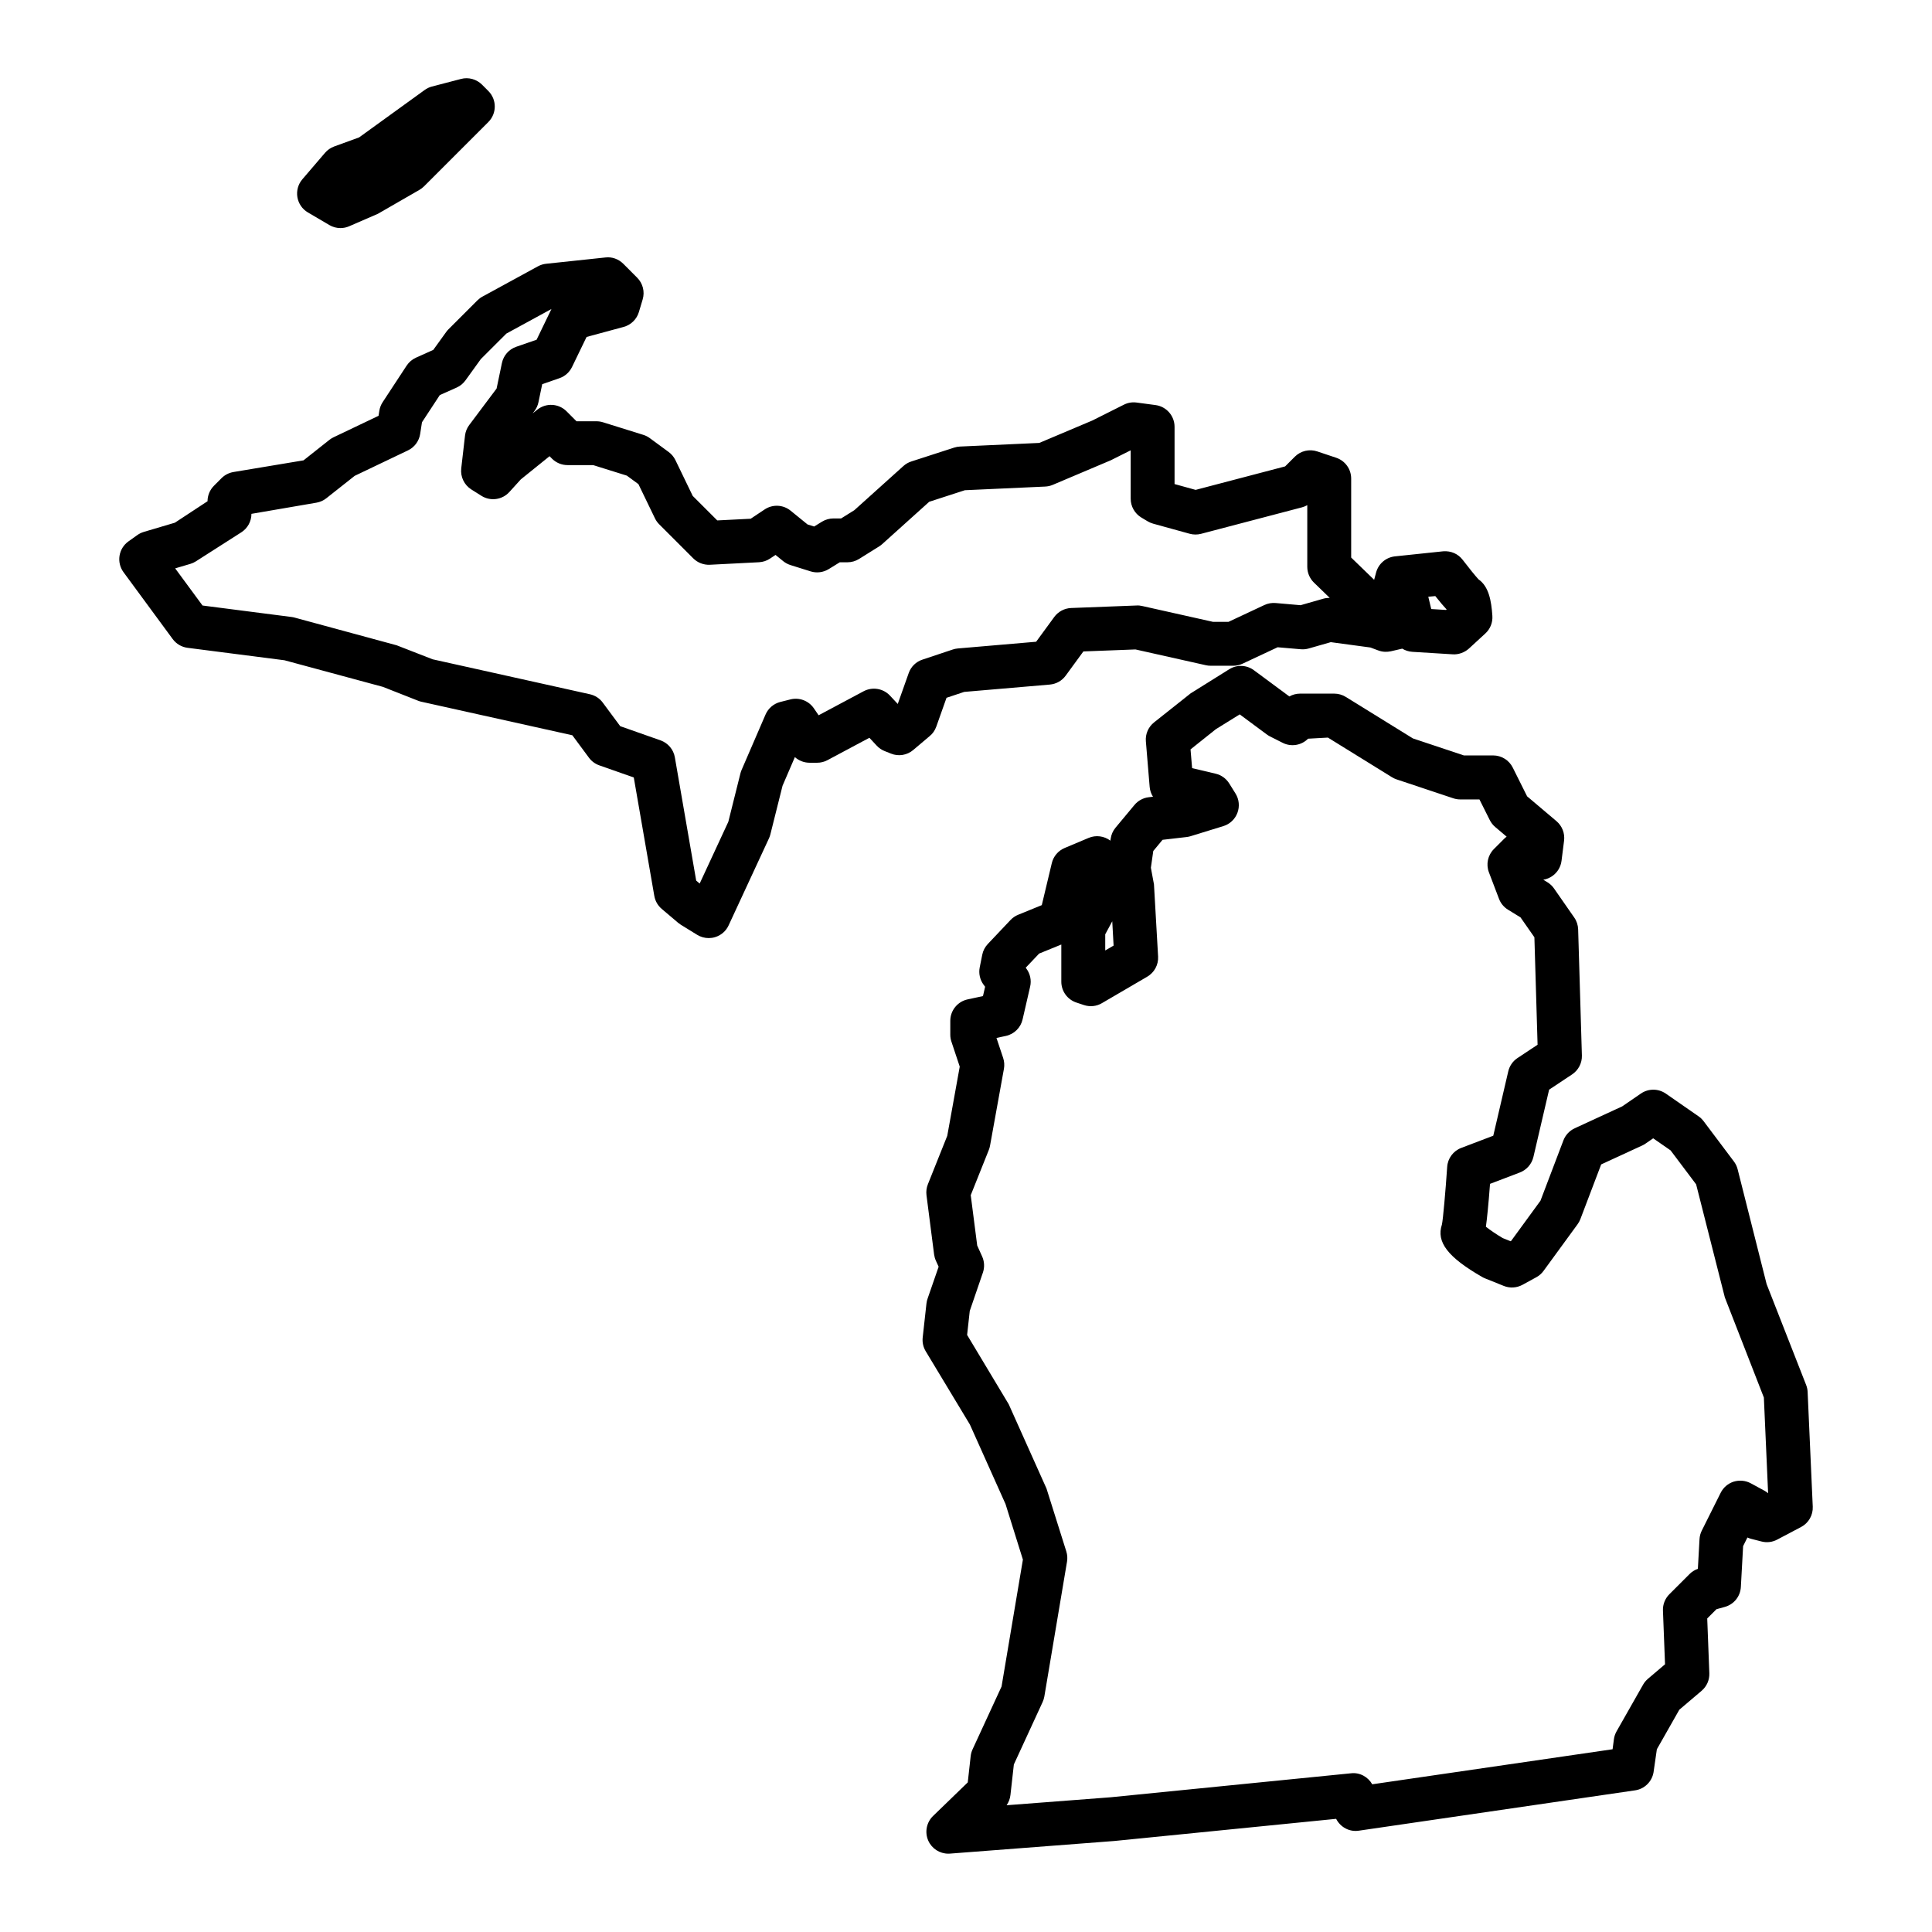
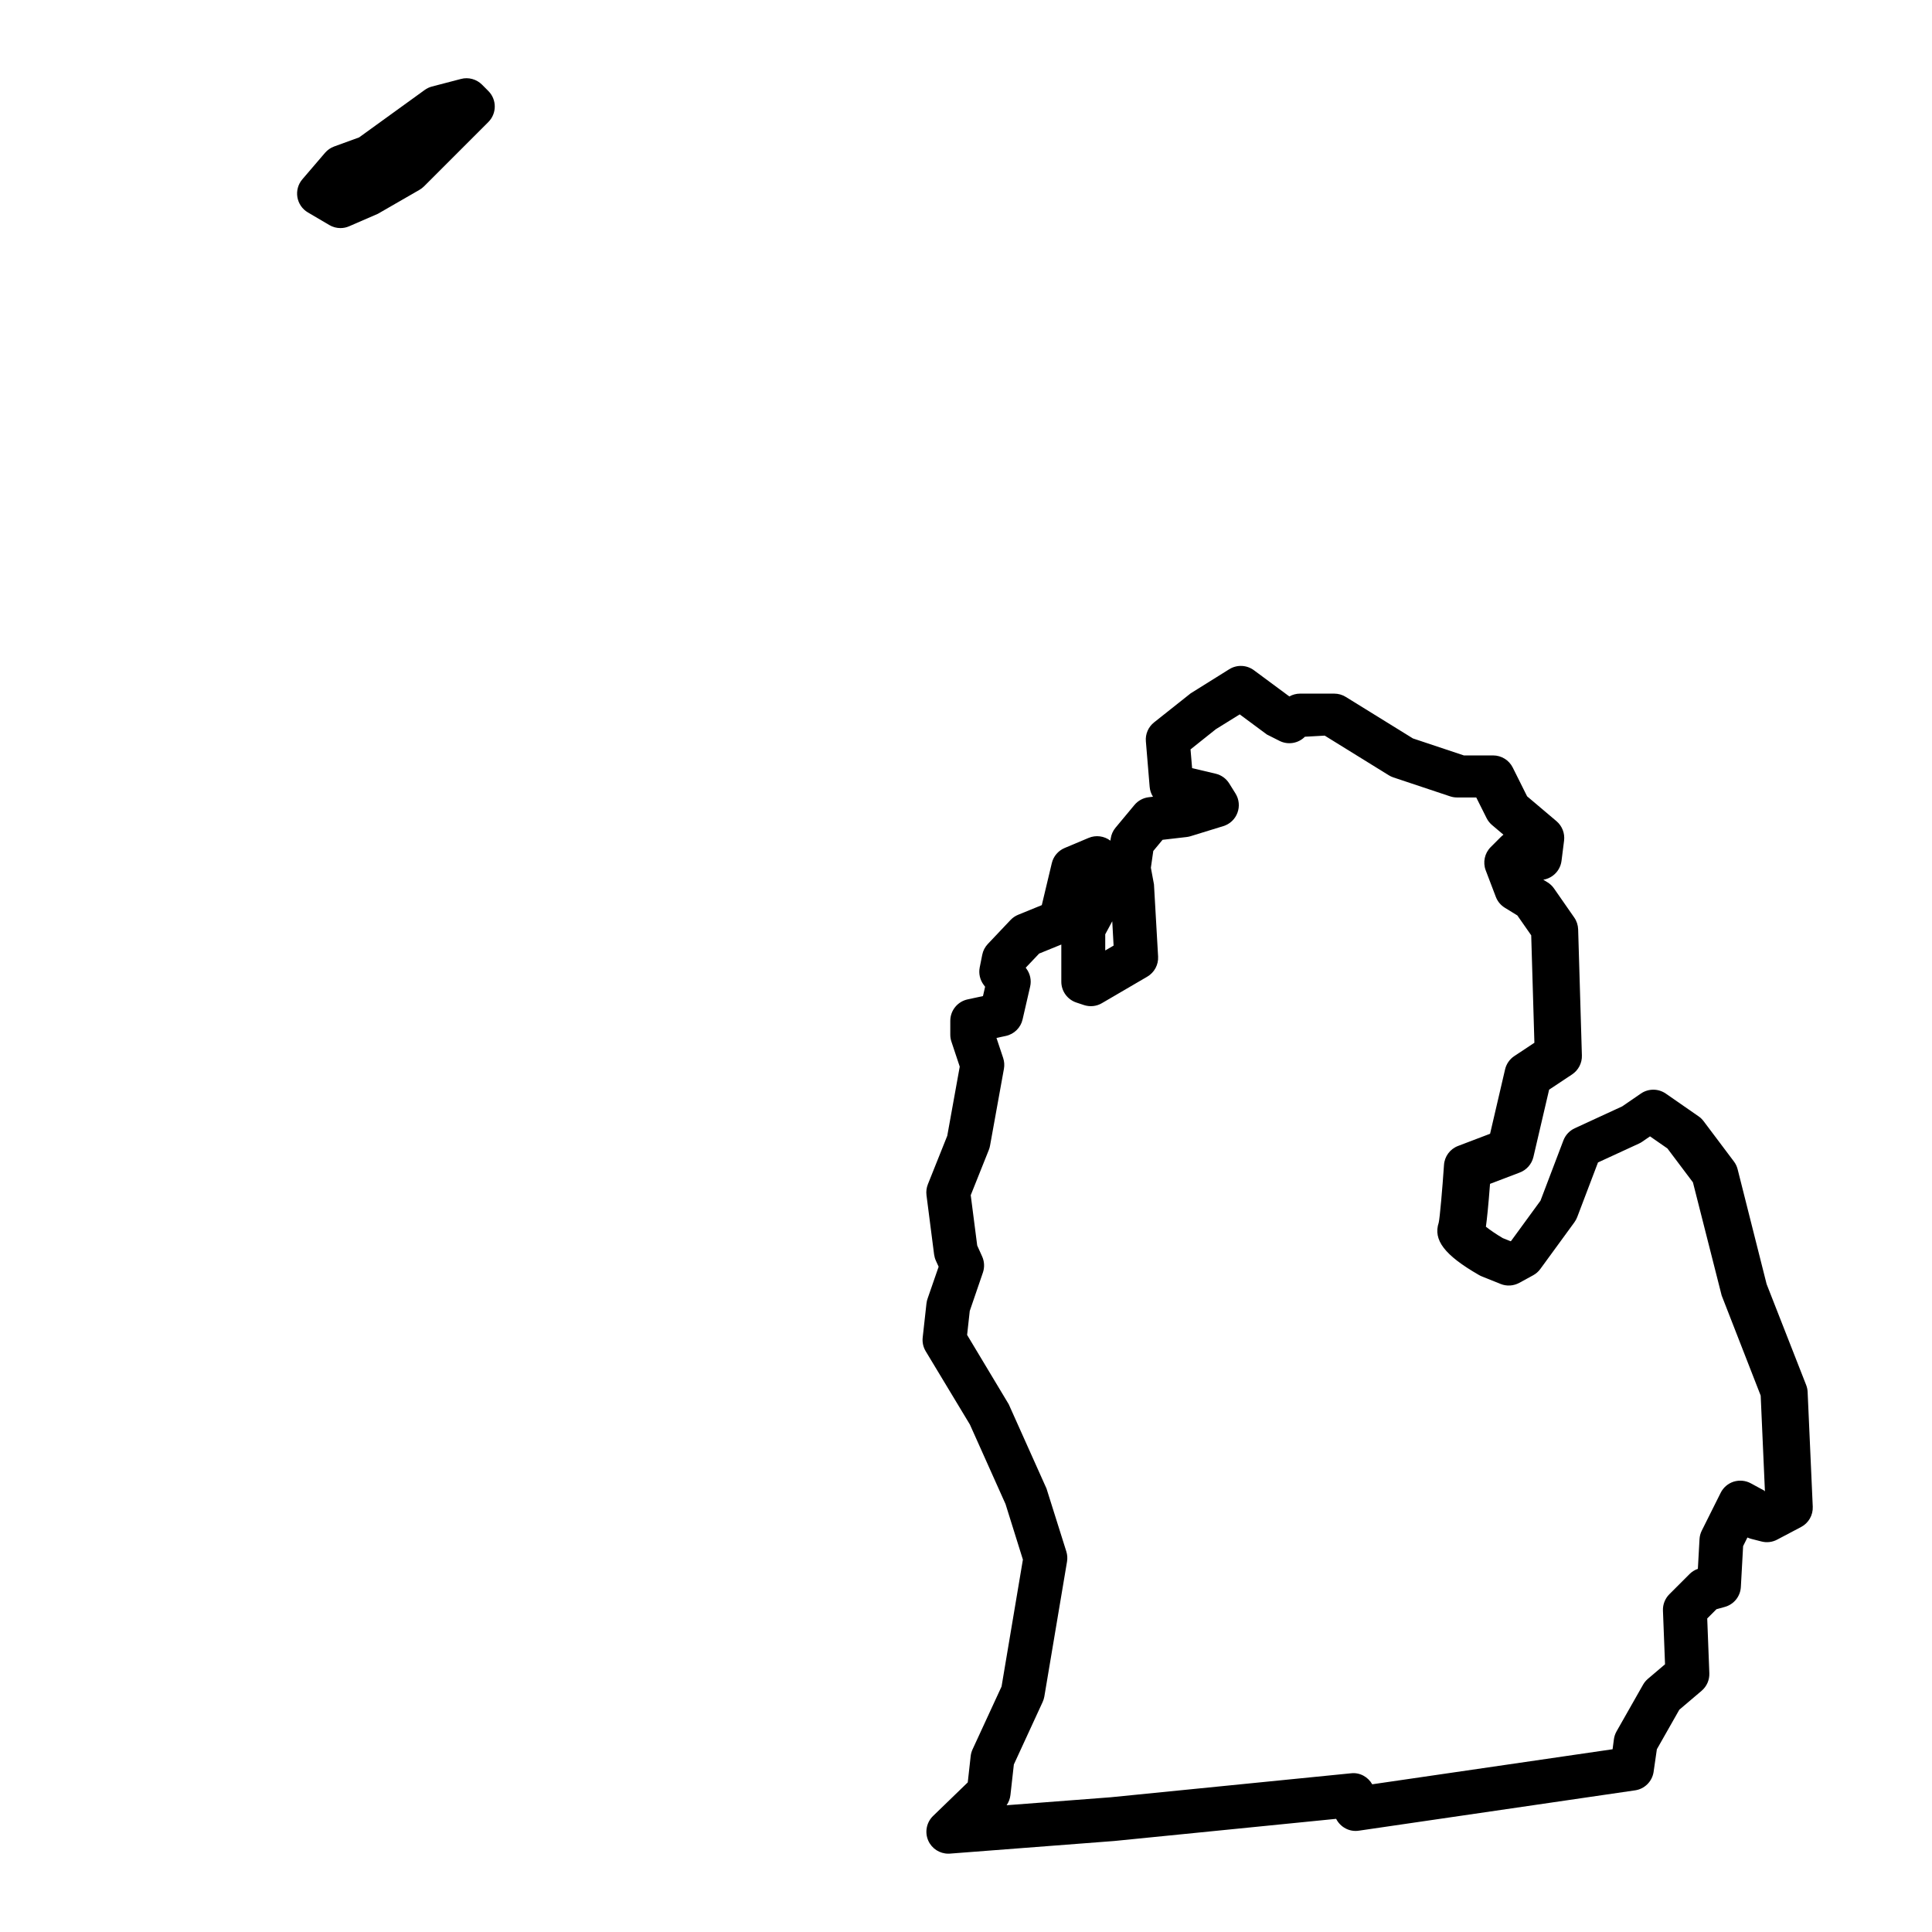
<svg xmlns="http://www.w3.org/2000/svg" fill="#000000" width="800px" height="800px" version="1.1" viewBox="144 144 512 512">
  <g>
    <path d="m225.6 200.3 5.68 3.34c0.906 0.535 1.93 0.805 2.945 0.805 0.773 0 1.559-0.156 2.285-0.473l7.625-3.309 11.031-6.356c0.441-0.254 0.844-0.566 1.211-0.93l17.043-17.043c2.262-2.262 2.269-5.945 0-8.215l-1.668-1.676c-1.457-1.457-3.59-2.055-5.59-1.52l-7.688 2.008c-0.691 0.18-1.348 0.488-1.93 0.914l-17.379 12.57-6.598 2.402c-0.938 0.34-1.773 0.922-2.426 1.676l-6.008 7.016c-1.121 1.301-1.602 3.039-1.324 4.734 0.285 1.699 1.301 3.188 2.789 4.055z" />
-     <path d="m623.04 512.88c-0.023-0.637-0.164-1.262-0.395-1.852l-10.473-26.727-7.68-30.43c-0.188-0.75-0.527-1.457-0.992-2.07l-8.023-10.672c-0.371-0.496-0.82-0.93-1.332-1.285l-8.68-6.023c-1.992-1.379-4.629-1.387-6.613-0.016l-4.945 3.394-12.586 5.805c-1.379 0.637-2.449 1.781-3 3.207l-6.078 15.988-7.789 10.672-0.133 0.07-2.07-0.828c-1.637-0.961-3.363-2.133-4.473-3.016 0.285-2.055 0.652-5.488 1.094-11.363l7.898-3.008c1.805-0.691 3.148-2.223 3.598-4.109l4.164-17.844 6.086-4.039c1.676-1.117 2.66-3.016 2.598-5.016l-0.992-33.43c-0.039-1.133-0.395-2.223-1.047-3.148l-5.348-7.688c-0.457-0.652-1.039-1.211-1.723-1.629l-1.117-0.684c0.891-0.148 1.742-0.496 2.481-1.039 1.301-0.945 2.148-2.379 2.348-3.969l0.676-5.348c0.242-1.953-0.512-3.891-2.016-5.168l-7.781-6.582-3.805-7.621c-0.984-1.969-3-3.215-5.199-3.215h-7.75l-13.504-4.504-17.805-11.008c-0.914-0.566-1.977-0.867-3.062-0.867h-9.031c-1.008 0-1.992 0.262-2.852 0.75l-9.395-6.953c-1.906-1.41-4.488-1.527-6.527-0.262l-10.23 6.394-9.688 7.688c-1.527 1.211-2.348 3.094-2.18 5.031l1 12.039c0.078 0.961 0.387 1.859 0.883 2.637l-1.117 0.133c-1.48 0.172-2.844 0.906-3.797 2.055l-5.008 6.016c-0.691 0.828-1.133 1.828-1.285 2.906l-0.078 0.535c-1.637-1.238-3.828-1.551-5.773-0.73l-6.363 2.676c-1.707 0.723-2.969 2.211-3.394 4.016l-2.652 11.121-6.254 2.551c-0.766 0.309-1.457 0.781-2.031 1.387l-6.016 6.356c-0.75 0.797-1.27 1.781-1.48 2.859l-0.668 3.34c-0.324 1.621 0.055 3.293 1.039 4.621l0.387 0.52-0.566 2.473-4.078 0.875c-2.676 0.582-4.582 2.953-4.582 5.68v3.684c0 0.621 0.102 1.238 0.301 1.836l2.203 6.621-3.309 18.332-5.133 12.836c-0.363 0.914-0.496 1.914-0.371 2.898l2.016 15.695c0.078 0.566 0.234 1.133 0.473 1.66l0.73 1.605-2.883 8.324c-0.172 0.457-0.285 0.93-0.34 1.41l-1 9.023c-0.141 1.27 0.141 2.543 0.797 3.637l11.711 19.422 9.449 21.09 4.598 14.711-5.656 33.633-7.688 16.664c-0.262 0.566-0.426 1.172-0.496 1.789l-0.773 6.953-9.191 8.898c-1.758 1.707-2.262 4.332-1.262 6.566 0.945 2.102 3.031 3.426 5.301 3.426 0.156 0 0.301-0.008 0.449-0.016l43.582-3.348 58.746-5.867c1.109 2.188 3.504 3.543 6.062 3.133l73.137-10.68c2.496-0.348 4.488-2.285 4.914-4.773l0.883-6.117 5.953-10.48 5.914-5.023c1.355-1.156 2.109-2.867 2.039-4.66l-0.559-14.504 2.449-2.449 2.18-0.598c2.426-0.66 4.148-2.781 4.285-5.293l0.598-10.828 1.141-2.285c0.332 0.156 0.684 0.277 1.047 0.371l2.676 0.684c1.41 0.363 2.875 0.188 4.148-0.488l6.348-3.348c1.992-1.047 3.195-3.148 3.094-5.394zm-186.14-121.28 1.859-3.449 0.355 6.441-2.215 1.293zm174.76 147.49-3.684-2c-1.387-0.75-3.008-0.891-4.519-0.441-1.504 0.48-2.75 1.535-3.457 2.953l-5.008 10.023c-0.355 0.707-0.559 1.48-0.605 2.277l-0.434 7.859c-0.828 0.285-1.59 0.758-2.215 1.387l-5.34 5.34c-1.141 1.141-1.766 2.719-1.699 4.34l0.551 14.223-4.543 3.859c-0.512 0.441-0.953 0.969-1.285 1.559l-7.016 12.355c-0.371 0.652-0.613 1.371-0.707 2.109l-0.348 2.637-63.695 9.285c-1.109-1.953-3.301-3.199-5.637-2.914l-63.711 6.356-27.547 2.109c0.551-0.797 0.906-1.723 1.016-2.699l0.906-8.102 7.613-16.523c0.219-0.473 0.371-0.969 0.465-1.48l6.008-35.73c0.156-0.906 0.094-1.828-0.18-2.711l-5.254-16.68-10.016-22.348-11.023-18.363 0.699-6.348 3.504-10.23c0.457-1.387 0.379-2.898-0.227-4.231l-1.301-2.883-1.715-13.34 4.789-11.984c0.148-0.363 0.254-0.742 0.324-1.133l3.684-20.379c0.172-0.953 0.102-1.945-0.203-2.867l-1.773-5.309 2.496-0.535c2.203-0.48 3.93-2.188 4.426-4.379l2-8.688c0.387-1.668 0.016-3.41-1.008-4.781l-0.164-0.227 3.559-3.75 5.875-2.394v9.852c0 2.504 1.605 4.727 3.984 5.519l2.008 0.668c1.598 0.527 3.332 0.348 4.758-0.496l12.023-7.023c1.883-1.102 2.992-3.156 2.875-5.332l-1.094-19.129-0.82-4.41 0.637-4.441 2.457-2.961 6.379-0.738c0.355-0.039 0.707-0.117 1.047-0.219l8.688-2.676c1.727-0.527 3.102-1.828 3.727-3.519 0.637-1.691 0.449-3.574-0.504-5.109l-1.668-2.676c-0.805-1.293-2.102-2.231-3.59-2.582l-6.246-1.473-0.418-4.969 6.703-5.348 6.332-3.93 7.199 5.332c0.262 0.195 0.551 0.371 0.844 0.52l3.34 1.684c2.238 1.133 4.969 0.691 6.734-1.094l5.254-0.293 16.965 10.496c0.387 0.242 0.797 0.434 1.219 0.574l15.035 5.016c0.59 0.195 1.211 0.301 1.836 0.301h5.102l2.742 5.481c0.355 0.707 0.844 1.324 1.449 1.836l3.016 2.551c-0.242 0.18-0.48 0.379-0.699 0.605l-2.676 2.676c-1.621 1.621-2.133 4.039-1.324 6.168l2.676 7.023c0.457 1.203 1.293 2.211 2.387 2.883l3.316 2.039 3.676 5.269 0.844 28.477-5.332 3.535c-1.238 0.82-2.109 2.094-2.441 3.535l-3.969 17.043-8.488 3.231c-2.125 0.805-3.582 2.773-3.727 5.039-0.426 6.293-1.102 13.992-1.395 15.27-1.535 4.621 1.543 8.641 10.648 13.883 0.234 0.141 0.48 0.254 0.738 0.363l5.008 2.016c1.613 0.652 3.426 0.535 4.961-0.293l3.684-2.016c0.75-0.418 1.402-0.984 1.898-1.676l9.016-12.355c0.309-0.426 0.551-0.875 0.742-1.363l5.512-14.496 10.883-5.016c0.293-0.141 0.582-0.293 0.852-0.488l2.047-1.41 4.613 3.199 6.766 8.992 7.613 29.98 10.34 26.523 1.125 25.367c-0.262-0.242-0.574-0.453-0.906-0.637z" />
-     <path d="m392.11 336.61 2.727-7.688 4.68-1.559 22.703-1.945c1.676-0.148 3.199-1 4.191-2.356l4.695-6.426 13.805-0.527 18.648 4.18c0.418 0.094 0.844 0.141 1.27 0.141h6.008c0.852 0 1.699-0.188 2.465-0.551l9.285-4.348 6.133 0.527c0.707 0.062 1.418-0.008 2.102-0.203l5.852-1.676 10.504 1.418 2.062 0.773c1.078 0.402 2.231 0.473 3.356 0.227l3.016-0.699c0.797 0.488 1.707 0.781 2.684 0.844l10.695 0.66c1.457 0.109 3.125-0.457 4.293-1.527l4.348-4c1.301-1.195 1.984-2.906 1.859-4.672-0.262-3.945-0.93-7.773-3.676-9.672-0.766-0.82-2.59-3.07-4.191-5.168-1.211-1.59-3.102-2.418-5.148-2.262l-12.898 1.355c-2.348 0.293-4.277 1.969-4.898 4.254l-0.52 1.945-6.086-5.898v-20.934c0-2.504-1.598-4.719-3.977-5.512l-5.008-1.676c-2.094-0.699-4.394-0.156-5.953 1.402l-2.566 2.566-23.719 6.223-5.582-1.543v-15.168c0-2.914-2.156-5.379-5.047-5.766l-5.016-0.668c-1.156-0.156-2.316 0.039-3.363 0.566l-8.355 4.191-14.066 5.945-21.027 0.961c-0.52 0.023-1.031 0.117-1.527 0.277l-11.359 3.676c-0.773 0.246-1.488 0.66-2.102 1.211l-12.992 11.695-3.504 2.188h-2.016c-1.078 0-2.133 0.301-3.055 0.859l-2.086 1.285-1.75-0.551-4.481-3.644c-1.977-1.613-4.781-1.742-6.891-0.324l-3.688 2.457-8.859 0.449-6.504-6.496-4.582-9.48c-0.418-0.852-1.031-1.598-1.789-2.156l-5.016-3.684c-0.52-0.379-1.094-0.676-1.707-0.859l-10.695-3.34c-0.559-0.172-1.148-0.262-1.734-0.262h-5.277l-2.637-2.644c-2.102-2.102-5.449-2.285-7.758-0.418l-1.227 0.984 0.496-0.66c0.512-0.684 0.867-1.465 1.039-2.293l1-4.797 4.574-1.59c1.457-0.504 2.652-1.574 3.324-2.961l3.859-7.969 9.812-2.652c1.938-0.527 3.473-2.016 4.047-3.938l1-3.34c0.621-2.047 0.055-4.269-1.457-5.781l-3.676-3.684c-1.246-1.238-2.977-1.883-4.727-1.668l-15.711 1.668c-0.758 0.078-1.496 0.309-2.172 0.676l-14.703 8.023c-0.488 0.262-0.93 0.598-1.324 0.984l-7.688 7.68c-0.219 0.219-0.418 0.457-0.605 0.715l-3.426 4.75-4.57 2.051c-1.016 0.457-1.883 1.195-2.488 2.117l-6.356 9.688c-0.457 0.699-0.758 1.48-0.883 2.301l-0.203 1.309-11.938 5.695c-0.387 0.188-0.758 0.418-1.102 0.691l-6.84 5.418-18.57 3.094c-1.195 0.203-2.301 0.766-3.156 1.621l-2.008 2.012c-1.094 1.094-1.707 2.574-1.707 4.109l-8.656 5.688-8.238 2.441c-0.621 0.188-1.203 0.473-1.723 0.844l-2.34 1.668c-1.27 0.906-2.117 2.277-2.363 3.812-0.246 1.535 0.141 3.109 1.062 4.363l13.027 17.711c0.945 1.277 2.363 2.117 3.938 2.316l25.68 3.301 26.082 7.047 9.355 3.684c0.277 0.117 0.574 0.203 0.867 0.262l39.988 8.883 4.394 5.938c0.691 0.938 1.645 1.645 2.742 2.031l9.145 3.215 5.441 31.391c0.234 1.34 0.93 2.566 1.969 3.441l4.348 3.684c0.227 0.188 0.465 0.355 0.707 0.512l4.34 2.676c0.93 0.566 1.984 0.859 3.055 0.859 0.559 0 1.125-0.078 1.676-0.246 1.598-0.48 2.906-1.613 3.598-3.125l10.695-23.066c0.156-0.332 0.277-0.676 0.363-1.031l3.231-12.906 3.269-7.59c1.055 0.953 2.441 1.496 3.898 1.496h2.008c0.953 0 1.891-0.234 2.734-0.684l11.105-5.93 1.961 2.102c0.582 0.621 1.293 1.109 2.078 1.418l1.668 0.668c2 0.812 4.269 0.449 5.914-0.953l4.348-3.676c0.797-0.637 1.398-1.504 1.742-2.473zm132.26-34.641c1.348 1.699 2.309 2.805 3 3.543l-0.141 0.133-3.938-0.242-0.781-3.262zm-139.55 20.395-2.906 8.191-2.066-2.211c-1.789-1.914-4.652-2.387-6.977-1.156l-11.93 6.363-1.27-1.852c-1.371-2-3.844-2.938-6.207-2.348l-2.676 0.676c-1.75 0.441-3.199 1.676-3.914 3.332l-6.356 14.711c-0.125 0.293-0.227 0.59-0.301 0.891l-3.207 12.828-7.59 16.363-0.922-0.781-5.656-32.672c-0.355-2.078-1.805-3.789-3.797-4.496l-10.68-3.758-4.629-6.246c-0.828-1.133-2.047-1.914-3.41-2.215l-41.676-9.262-9.527-3.711-27.074-7.348c-0.254-0.07-0.52-0.125-0.781-0.156l-23.602-3.039-7.246-9.844 4.023-1.188c0.52-0.156 1.016-0.379 1.473-0.676l12.031-7.688c1.676-1.07 2.684-2.914 2.684-4.898l17.199-2.953c0.969-0.164 1.883-0.566 2.652-1.18l7.512-5.938 14.113-6.742c1.734-0.828 2.945-2.457 3.238-4.363l0.48-3.094 4.727-7.207 4.457-1.984c0.938-0.418 1.742-1.078 2.34-1.906l4.07-5.644 6.766-6.758 11.953-6.519-3.938 8.145-5.41 1.875c-1.93 0.668-3.363 2.301-3.781 4.301l-1.41 6.758-7.246 9.664c-0.621 0.82-1.008 1.789-1.125 2.82l-1 8.68c-0.254 2.223 0.789 4.394 2.684 5.59l2.676 1.684c2.379 1.496 5.504 1.07 7.394-1.016l3.039-3.348 7.613-6.141 0.645 0.652c1.094 1.094 2.574 1.707 4.117 1.707h6.797l8.922 2.789 3.07 2.254 4.379 9.062c0.285 0.59 0.668 1.125 1.125 1.582l9.023 9.023c1.164 1.164 2.766 1.773 4.402 1.699l13.027-0.668c1.047-0.055 2.055-0.387 2.922-0.969l1.457-0.969 2.023 1.645c0.574 0.465 1.23 0.812 1.93 1.039l5.348 1.676c1.605 0.504 3.348 0.277 4.789-0.598l2.938-1.812h2.031c1.094 0 2.156-0.309 3.078-0.883l5.348-3.34c0.285-0.18 0.559-0.387 0.805-0.613l12.441-11.199 9.441-3.062 21.285-0.969c0.691-0.031 1.363-0.18 2-0.449l15.363-6.504 5.301-2.652v12.82c0 2.039 1.07 3.93 2.812 4.984l1.668 1c0.457 0.27 0.938 0.48 1.457 0.629l9.695 2.676c0.992 0.27 2.039 0.277 3.031 0.016l26.734-7.016c0.488-0.133 0.961-0.324 1.402-0.574v16.34c0 1.574 0.637 3.078 1.766 4.18l4.18 4.047c-0.598 0-1.156 0.062-1.727 0.227l-5.992 1.715-6.621-0.574c-1.016-0.086-2.039 0.094-2.969 0.527l-9.527 4.465h-4.07l-18.766-4.199c-0.488-0.117-1.062-0.18-1.488-0.141l-17.371 0.668c-1.773 0.07-3.418 0.945-4.473 2.379l-4.797 6.559-20.75 1.781c-0.457 0.039-0.906 0.133-1.34 0.277l-8.023 2.676c-1.715 0.555-3.059 1.871-3.656 3.562z" />
+     <path d="m623.04 512.88c-0.023-0.637-0.164-1.262-0.395-1.852l-10.473-26.727-7.68-30.43c-0.188-0.75-0.527-1.457-0.992-2.07l-8.023-10.672c-0.371-0.496-0.82-0.93-1.332-1.285l-8.68-6.023c-1.992-1.379-4.629-1.387-6.613-0.016l-4.945 3.394-12.586 5.805c-1.379 0.637-2.449 1.781-3 3.207l-6.078 15.988-7.789 10.672-0.133 0.07-2.07-0.828c-1.637-0.961-3.363-2.133-4.473-3.016 0.285-2.055 0.652-5.488 1.094-11.363l7.898-3.008c1.805-0.691 3.148-2.223 3.598-4.109l4.164-17.844 6.086-4.039c1.676-1.117 2.66-3.016 2.598-5.016l-0.992-33.43c-0.039-1.133-0.395-2.223-1.047-3.148l-5.348-7.688c-0.457-0.652-1.039-1.211-1.723-1.629l-1.117-0.684c0.891-0.148 1.742-0.496 2.481-1.039 1.301-0.945 2.148-2.379 2.348-3.969l0.676-5.348c0.242-1.953-0.512-3.891-2.016-5.168l-7.781-6.582-3.805-7.621c-0.984-1.969-3-3.215-5.199-3.215h-7.75l-13.504-4.504-17.805-11.008c-0.914-0.566-1.977-0.867-3.062-0.867h-9.031c-1.008 0-1.992 0.262-2.852 0.75l-9.395-6.953c-1.906-1.41-4.488-1.527-6.527-0.262l-10.23 6.394-9.688 7.688c-1.527 1.211-2.348 3.094-2.18 5.031l1 12.039c0.078 0.961 0.387 1.859 0.883 2.637l-1.117 0.133c-1.48 0.172-2.844 0.906-3.797 2.055l-5.008 6.016c-0.691 0.828-1.133 1.828-1.285 2.906l-0.078 0.535c-1.637-1.238-3.828-1.551-5.773-0.73l-6.363 2.676c-1.707 0.723-2.969 2.211-3.394 4.016l-2.652 11.121-6.254 2.551c-0.766 0.309-1.457 0.781-2.031 1.387l-6.016 6.356c-0.75 0.797-1.27 1.781-1.48 2.859l-0.668 3.34c-0.324 1.621 0.055 3.293 1.039 4.621l0.387 0.52-0.566 2.473-4.078 0.875c-2.676 0.582-4.582 2.953-4.582 5.68v3.684c0 0.621 0.102 1.238 0.301 1.836l2.203 6.621-3.309 18.332-5.133 12.836c-0.363 0.914-0.496 1.914-0.371 2.898l2.016 15.695c0.078 0.566 0.234 1.133 0.473 1.66l0.73 1.605-2.883 8.324c-0.172 0.457-0.285 0.93-0.34 1.41l-1 9.023c-0.141 1.27 0.141 2.543 0.797 3.637l11.711 19.422 9.449 21.09 4.598 14.711-5.656 33.633-7.688 16.664c-0.262 0.566-0.426 1.172-0.496 1.789l-0.773 6.953-9.191 8.898c-1.758 1.707-2.262 4.332-1.262 6.566 0.945 2.102 3.031 3.426 5.301 3.426 0.156 0 0.301-0.008 0.449-0.016l43.582-3.348 58.746-5.867c1.109 2.188 3.504 3.543 6.062 3.133l73.137-10.68c2.496-0.348 4.488-2.285 4.914-4.773l0.883-6.117 5.953-10.48 5.914-5.023c1.355-1.156 2.109-2.867 2.039-4.66l-0.559-14.504 2.449-2.449 2.18-0.598c2.426-0.66 4.148-2.781 4.285-5.293l0.598-10.828 1.141-2.285c0.332 0.156 0.684 0.277 1.047 0.371l2.676 0.684c1.41 0.363 2.875 0.188 4.148-0.488l6.348-3.348c1.992-1.047 3.195-3.148 3.094-5.394zm-186.14-121.28 1.859-3.449 0.355 6.441-2.215 1.293zm174.76 147.49-3.684-2c-1.387-0.75-3.008-0.891-4.519-0.441-1.504 0.48-2.75 1.535-3.457 2.953l-5.008 10.023c-0.355 0.707-0.559 1.48-0.605 2.277l-0.434 7.859c-0.828 0.285-1.59 0.758-2.215 1.387l-5.34 5.34c-1.141 1.141-1.766 2.719-1.699 4.34l0.551 14.223-4.543 3.859c-0.512 0.441-0.953 0.969-1.285 1.559l-7.016 12.355c-0.371 0.652-0.613 1.371-0.707 2.109l-0.348 2.637-63.695 9.285c-1.109-1.953-3.301-3.199-5.637-2.914l-63.711 6.356-27.547 2.109c0.551-0.797 0.906-1.723 1.016-2.699l0.906-8.102 7.613-16.523c0.219-0.473 0.371-0.969 0.465-1.48l6.008-35.73c0.156-0.906 0.094-1.828-0.18-2.711l-5.254-16.68-10.016-22.348-11.023-18.363 0.699-6.348 3.504-10.23c0.457-1.387 0.379-2.898-0.227-4.231l-1.301-2.883-1.715-13.34 4.789-11.984c0.148-0.363 0.254-0.742 0.324-1.133l3.684-20.379c0.172-0.953 0.102-1.945-0.203-2.867l-1.773-5.309 2.496-0.535c2.203-0.48 3.93-2.188 4.426-4.379l2-8.688c0.387-1.668 0.016-3.41-1.008-4.781l-0.164-0.227 3.559-3.75 5.875-2.394v9.852c0 2.504 1.605 4.727 3.984 5.519l2.008 0.668c1.598 0.527 3.332 0.348 4.758-0.496l12.023-7.023c1.883-1.102 2.992-3.156 2.875-5.332l-1.094-19.129-0.82-4.41 0.637-4.441 2.457-2.961 6.379-0.738c0.355-0.039 0.707-0.117 1.047-0.219l8.688-2.676c1.727-0.527 3.102-1.828 3.727-3.519 0.637-1.691 0.449-3.574-0.504-5.109l-1.668-2.676c-0.805-1.293-2.102-2.231-3.59-2.582l-6.246-1.473-0.418-4.969 6.703-5.348 6.332-3.93 7.199 5.332l3.34 1.684c2.238 1.133 4.969 0.691 6.734-1.094l5.254-0.293 16.965 10.496c0.387 0.242 0.797 0.434 1.219 0.574l15.035 5.016c0.59 0.195 1.211 0.301 1.836 0.301h5.102l2.742 5.481c0.355 0.707 0.844 1.324 1.449 1.836l3.016 2.551c-0.242 0.18-0.48 0.379-0.699 0.605l-2.676 2.676c-1.621 1.621-2.133 4.039-1.324 6.168l2.676 7.023c0.457 1.203 1.293 2.211 2.387 2.883l3.316 2.039 3.676 5.269 0.844 28.477-5.332 3.535c-1.238 0.82-2.109 2.094-2.441 3.535l-3.969 17.043-8.488 3.231c-2.125 0.805-3.582 2.773-3.727 5.039-0.426 6.293-1.102 13.992-1.395 15.27-1.535 4.621 1.543 8.641 10.648 13.883 0.234 0.141 0.48 0.254 0.738 0.363l5.008 2.016c1.613 0.652 3.426 0.535 4.961-0.293l3.684-2.016c0.75-0.418 1.402-0.984 1.898-1.676l9.016-12.355c0.309-0.426 0.551-0.875 0.742-1.363l5.512-14.496 10.883-5.016c0.293-0.141 0.582-0.293 0.852-0.488l2.047-1.41 4.613 3.199 6.766 8.992 7.613 29.98 10.34 26.523 1.125 25.367c-0.262-0.242-0.574-0.453-0.906-0.637z" />
  </g>
</svg>